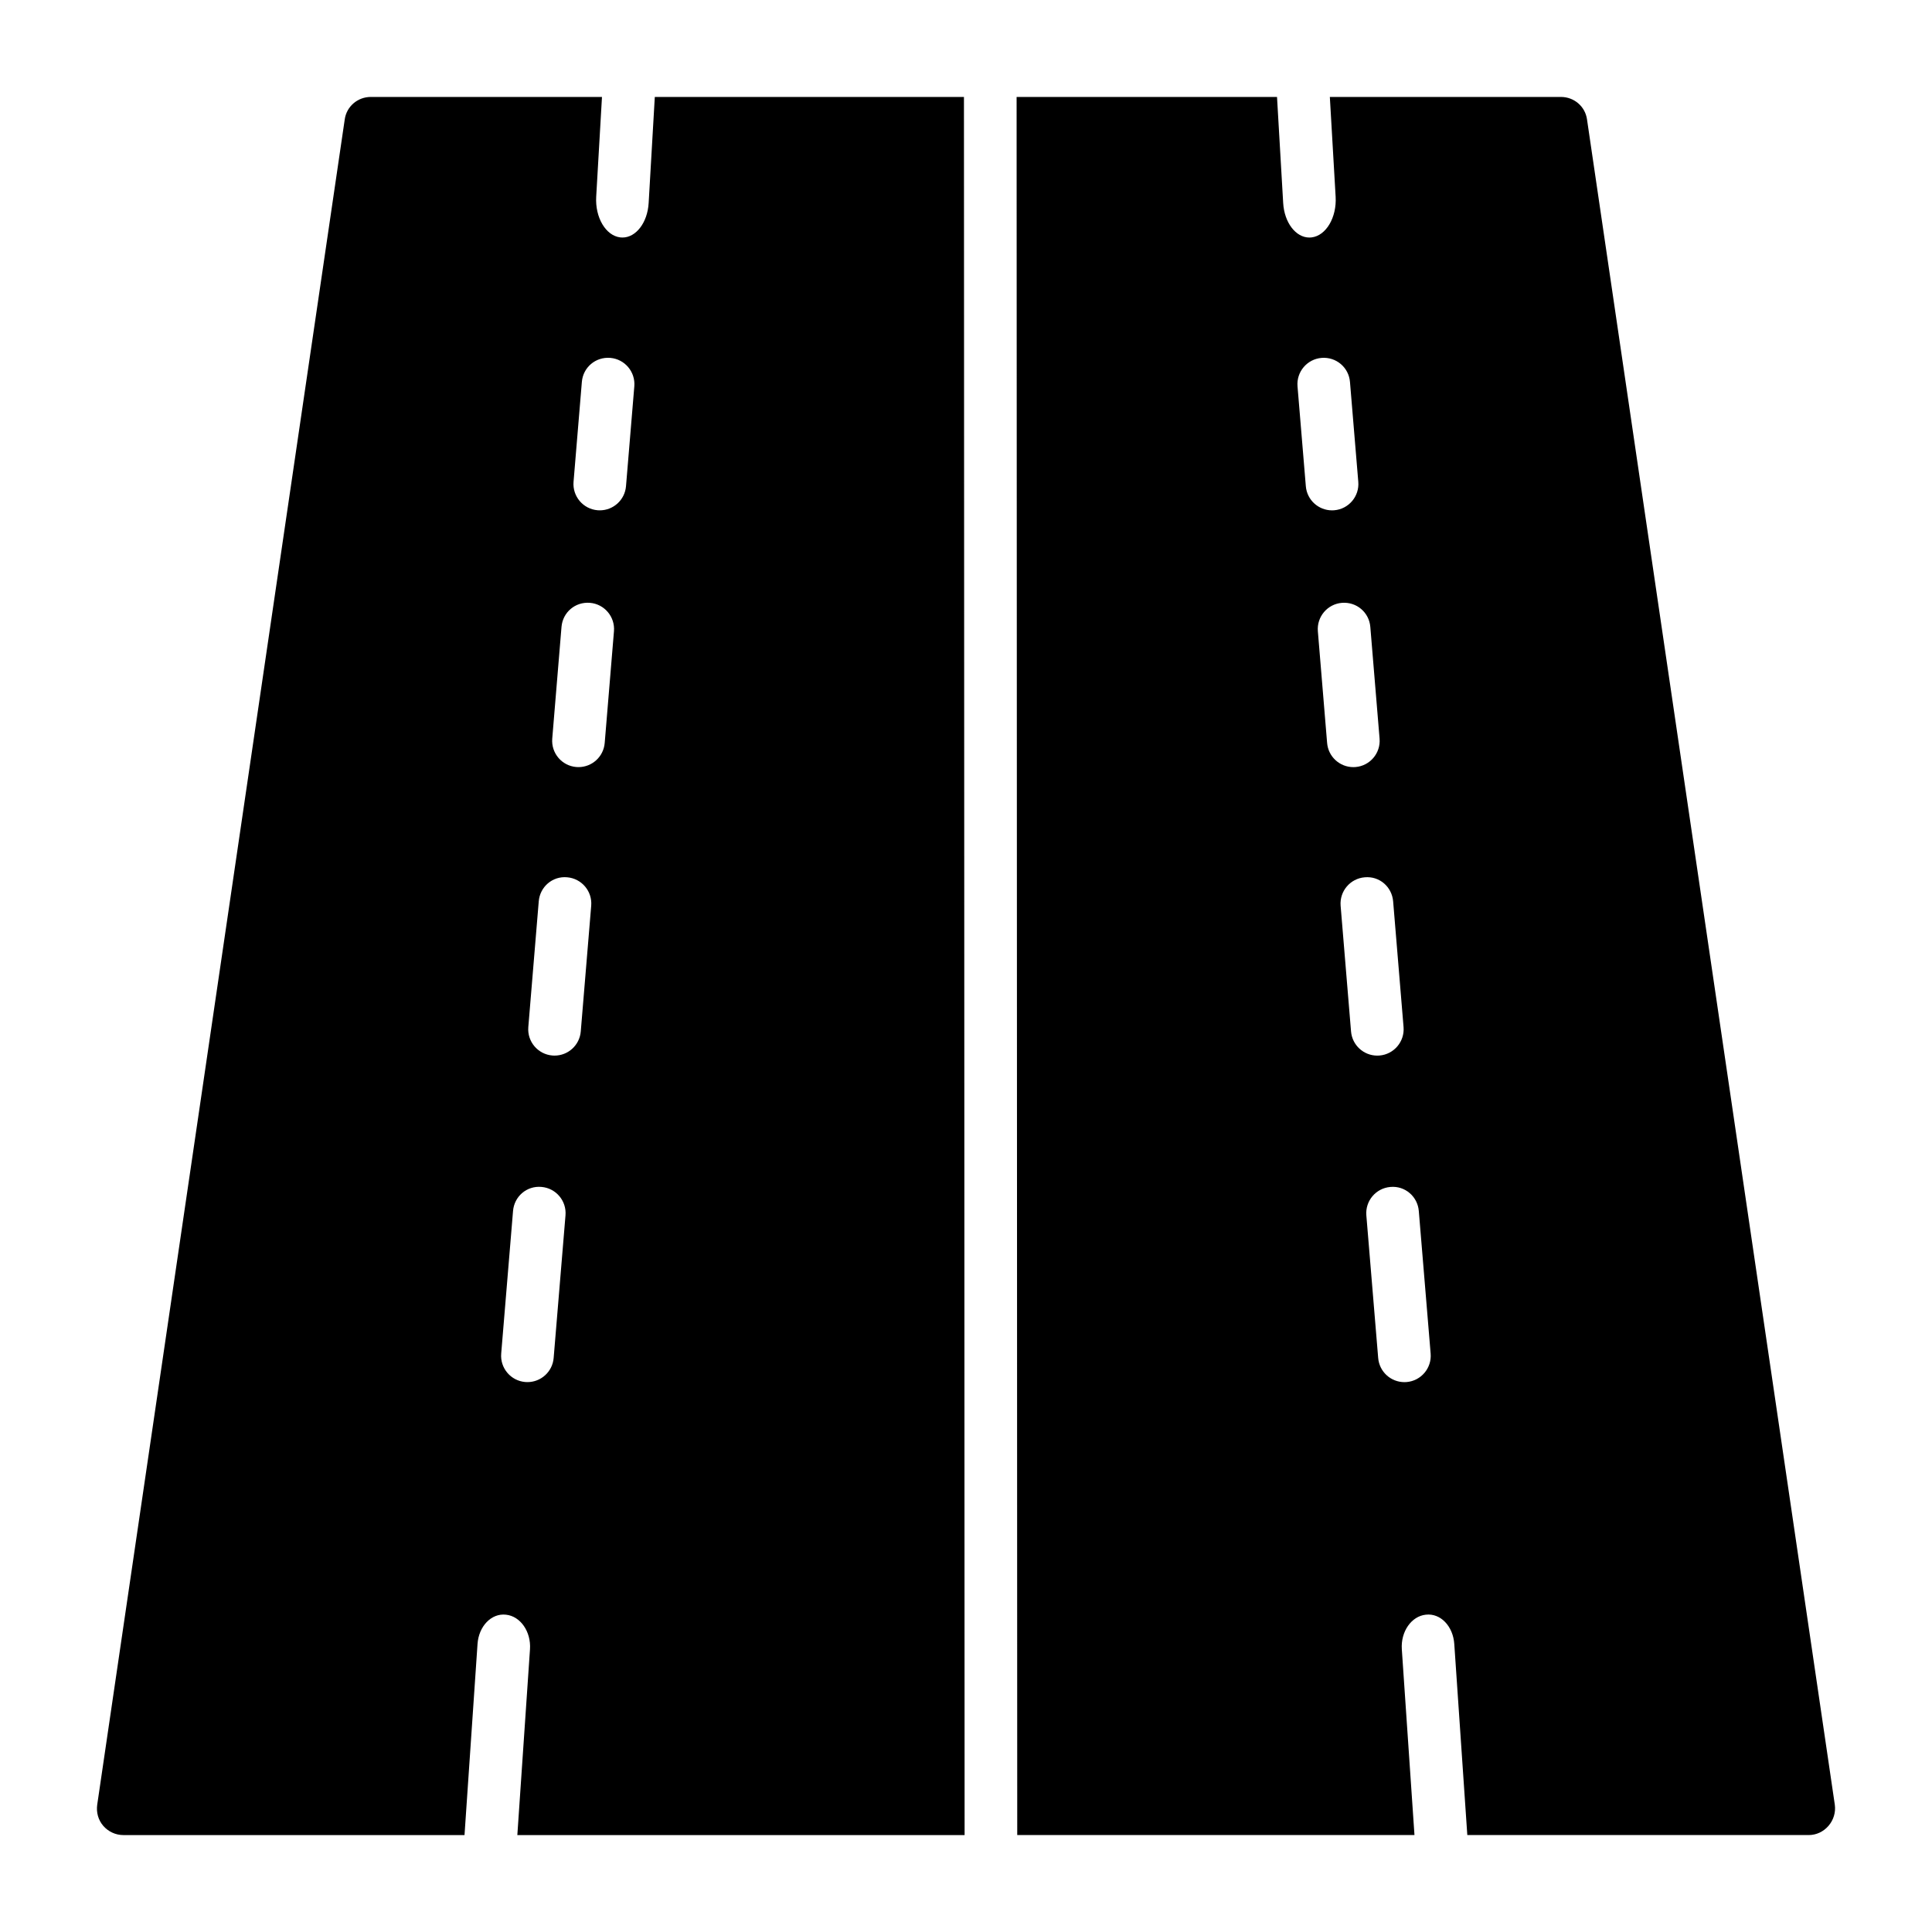
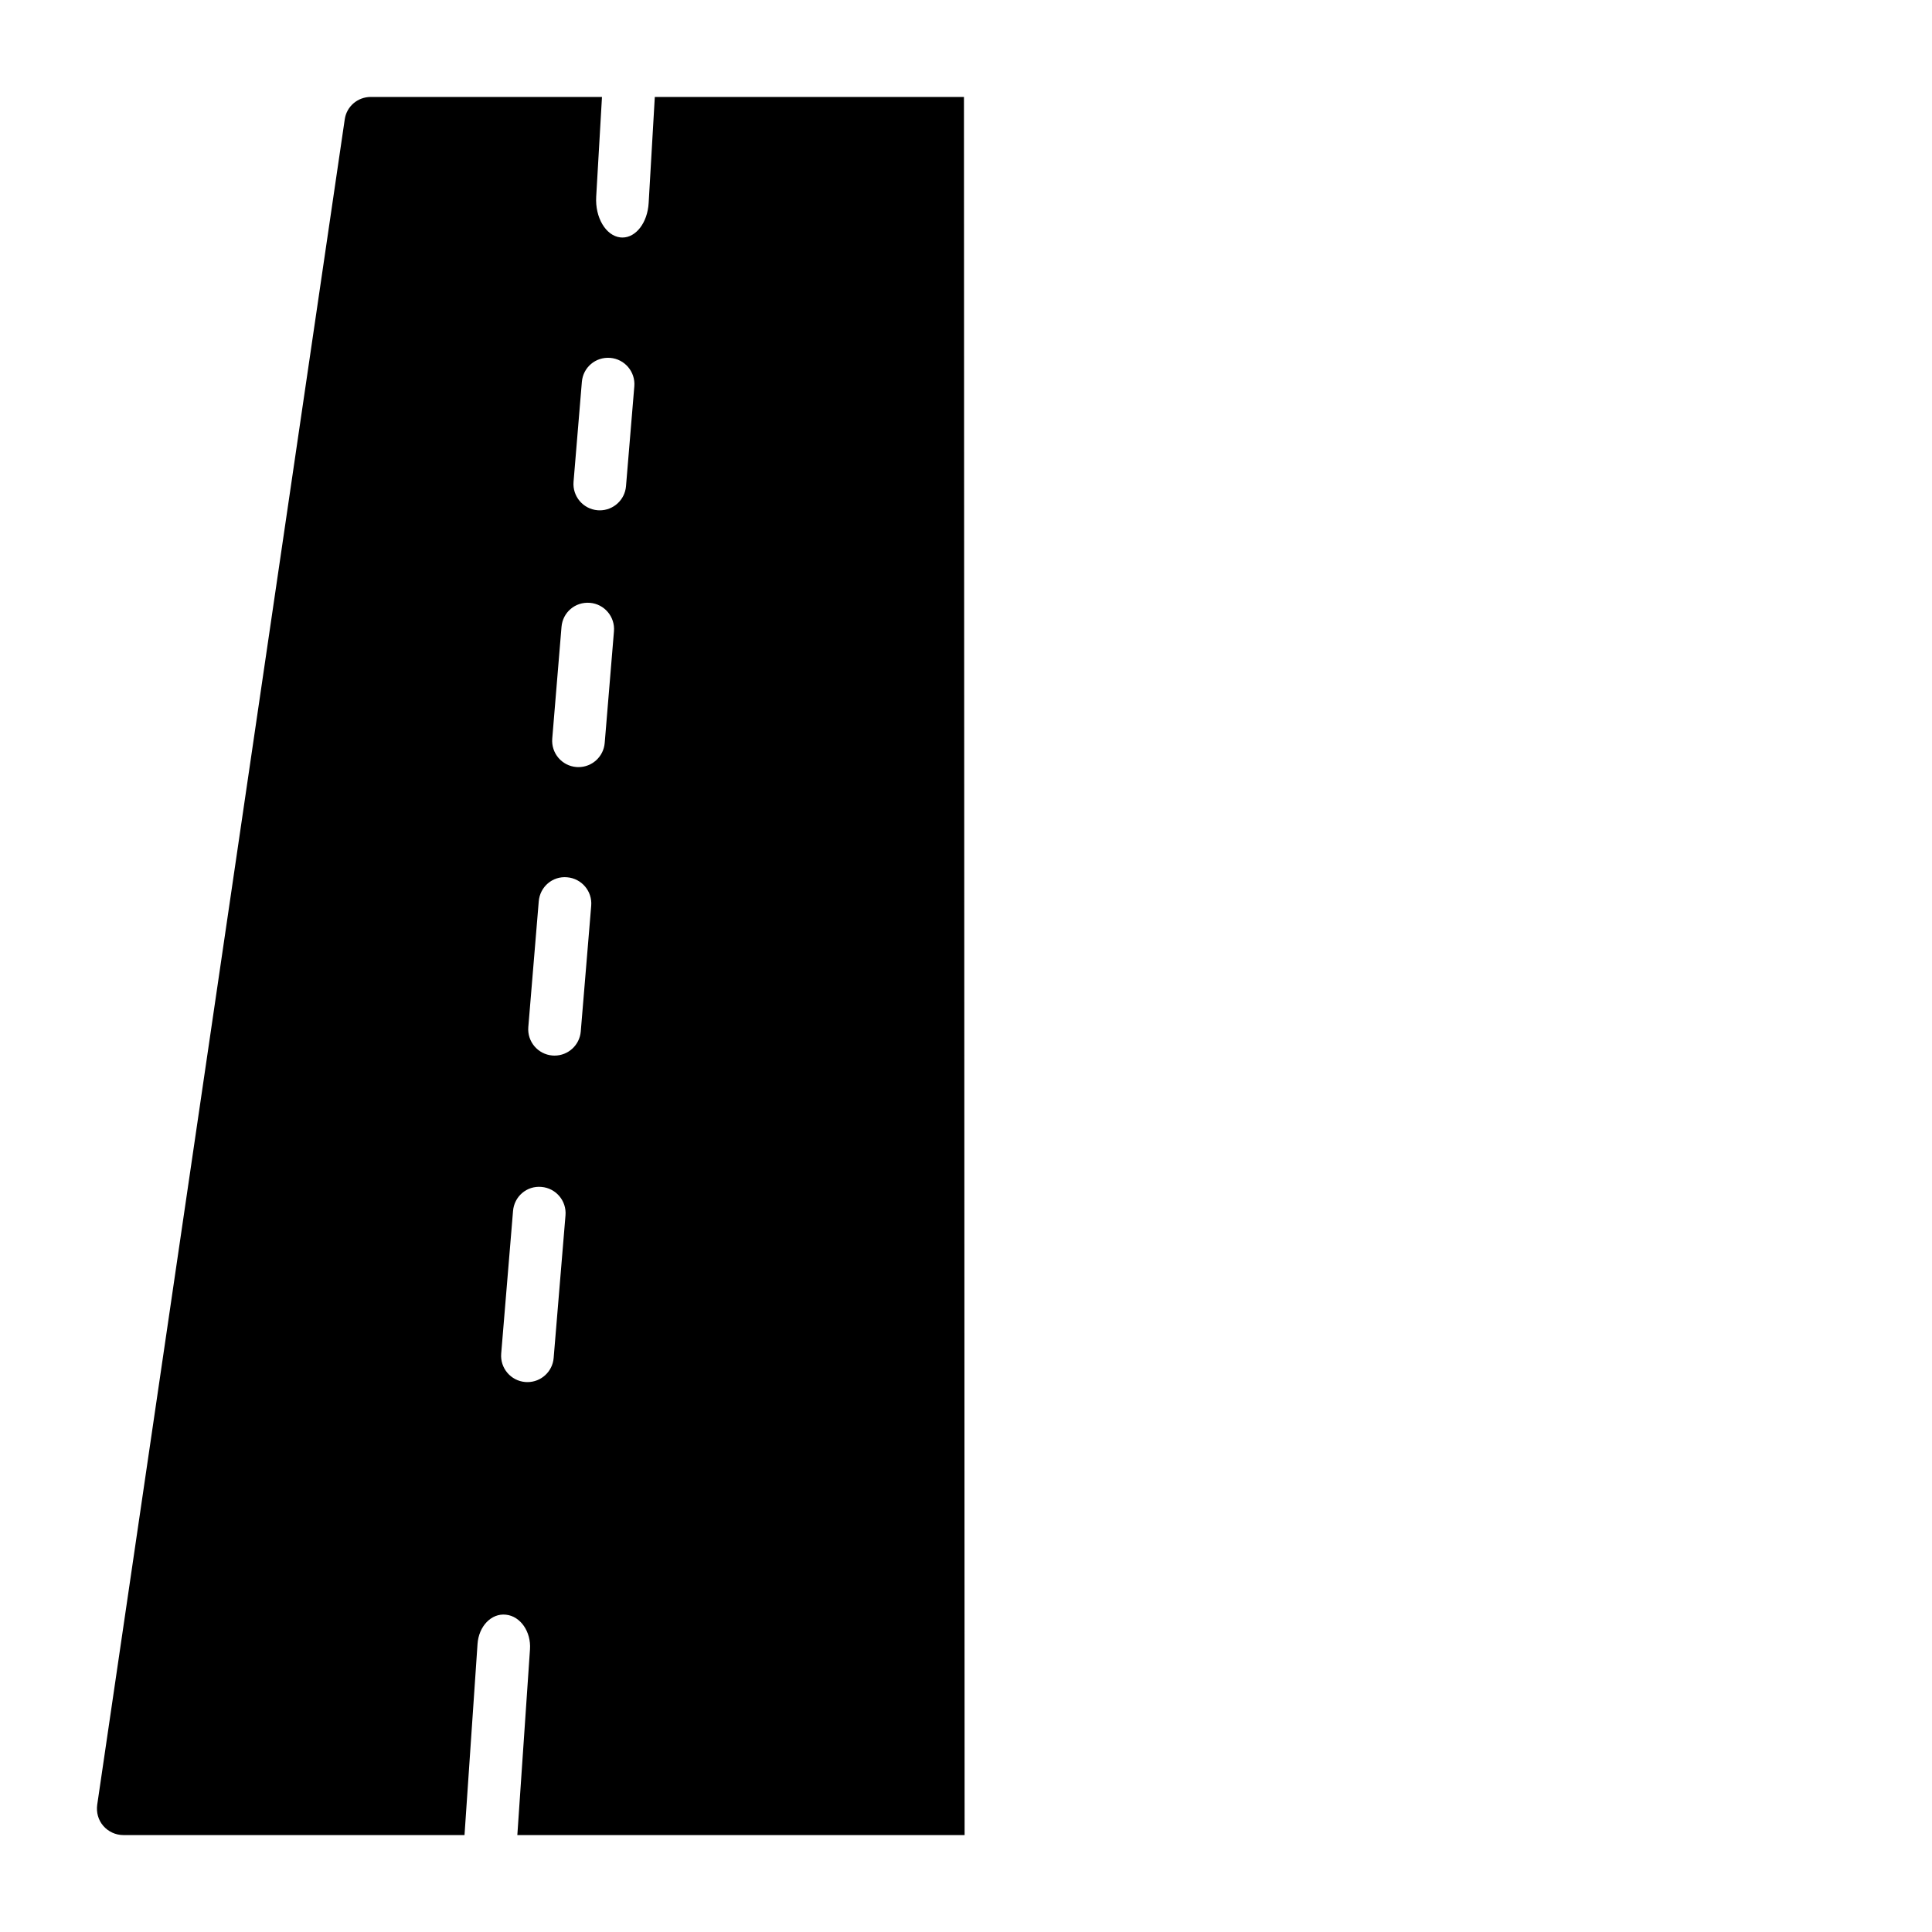
<svg xmlns="http://www.w3.org/2000/svg" fill="#000000" width="800px" height="800px" version="1.1" viewBox="144 144 512 512">
  <g>
    <path d="m317.53 169.69-1.629 28.098c-0.301 5.219-3.352 9.16-6.945 9.16-0.191 0-0.387-0.012-0.586-0.035-3.836-0.457-6.691-5.281-6.371-10.777l1.531-26.445h-61.258c-3.488 0-6.422 2.512-6.91 5.934l-65.602 446.66c-0.277 2.023 0.277 4.047 1.605 5.582 1.324 1.535 3.281 2.445 5.305 2.445h90.43l3.449-50.633c0.312-4.676 3.641-8.211 7.531-7.769 3.836 0.391 6.691 4.496 6.371 9.172l-3.352 49.23h118.53l-0.172-460.62zm-26.805 334.18c-0.301 3.644-3.352 6.402-6.945 6.402-0.191 0-0.387-0.008-0.586-0.023-3.836-0.32-6.691-3.691-6.371-7.531l3.137-37.793c0.312-3.84 3.625-6.731 7.531-6.379 3.836 0.32 6.691 3.691 6.371 7.531zm7.184-86.527c-0.301 3.644-3.352 6.402-6.945 6.402-0.191 0-0.387-0.008-0.586-0.023-3.836-0.32-6.691-3.691-6.371-7.531l2.766-33.32c0.312-3.84 3.633-6.742 7.531-6.379 3.836 0.32 6.691 3.691 6.371 7.531zm6.344-76.453c-0.301 3.644-3.352 6.402-6.945 6.402-0.191 0-0.387-0.008-0.586-0.023-3.836-0.316-6.691-3.691-6.371-7.531l2.453-29.602c0.32-3.84 3.613-6.691 7.531-6.379 3.836 0.316 6.691 3.691 6.371 7.531zm5.644-68.043c-0.301 3.644-3.352 6.398-6.945 6.398-0.191 0-0.387-0.008-0.586-0.023-3.836-0.32-6.691-3.695-6.371-7.535l2.203-26.469c0.312-3.836 3.625-6.691 7.531-6.375 3.836 0.32 6.691 3.695 6.371 7.535z" />
-     <path d="m564.57 175.62c-0.488-3.418-3.422-5.93-6.91-5.93h-61.238l1.535 26.449c0.32 5.496-2.535 10.316-6.371 10.777-0.199 0.023-0.395 0.035-0.586 0.035-3.594 0-6.644-3.945-6.945-9.16l-1.633-28.102h-69.012l0.168 460.62h105.27l-3.352-49.23c-0.32-4.676 2.535-8.781 6.371-9.172 3.926-0.445 7.219 3.09 7.531 7.769l3.453 50.633h90.484c2.023 0 3.91-0.906 5.234-2.441 1.324-1.535 1.953-3.559 1.676-5.582zm-74.512 97.23-2.203-26.469c-0.32-3.84 2.535-7.215 6.371-7.535 3.879-0.316 7.219 2.539 7.531 6.375l2.203 26.469c0.32 3.84-2.535 7.215-6.371 7.535-0.199 0.016-0.395 0.023-0.586 0.023-3.594 0-6.648-2.754-6.945-6.398zm5.641 68.043-2.453-29.602c-0.32-3.84 2.535-7.215 6.371-7.531 3.891-0.316 7.219 2.539 7.531 6.379l2.453 29.602c0.32 3.84-2.535 7.215-6.371 7.531-0.199 0.016-0.395 0.023-0.586 0.023-3.59 0-6.644-2.754-6.945-6.402zm6.34 76.453-2.762-33.32c-0.312-3.84 2.543-7.215 6.379-7.531 3.934-0.371 7.219 2.539 7.539 6.379l2.762 33.32c0.312 3.84-2.543 7.215-6.379 7.531-0.199 0.016-0.395 0.023-0.586 0.023-3.594 0.004-6.644-2.754-6.953-6.402zm14.723 92.91c-0.199 0.016-0.395 0.023-0.586 0.023-3.594 0-6.644-2.758-6.945-6.402l-3.137-37.793c-0.32-3.84 2.535-7.211 6.371-7.531 3.879-0.359 7.219 2.539 7.531 6.379l3.137 37.793c0.32 3.84-2.535 7.211-6.371 7.531z" />
  </g>
</svg>